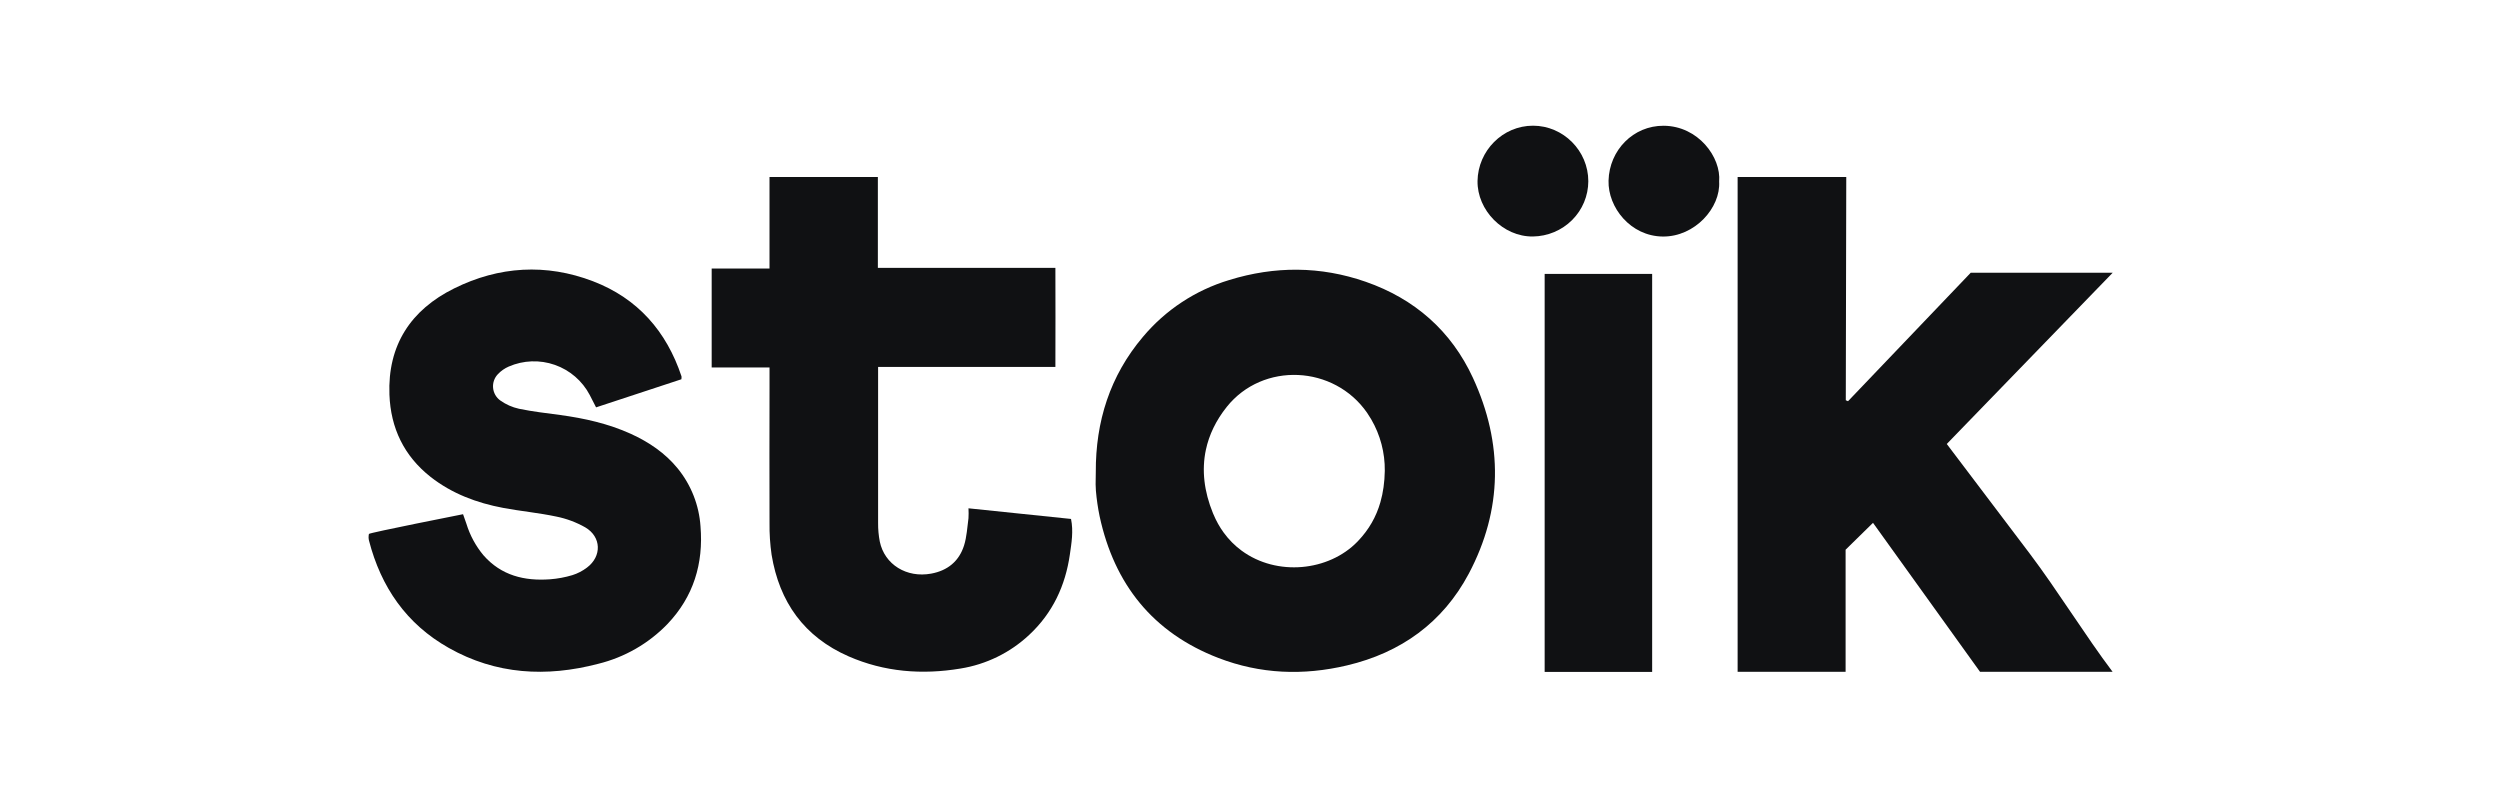
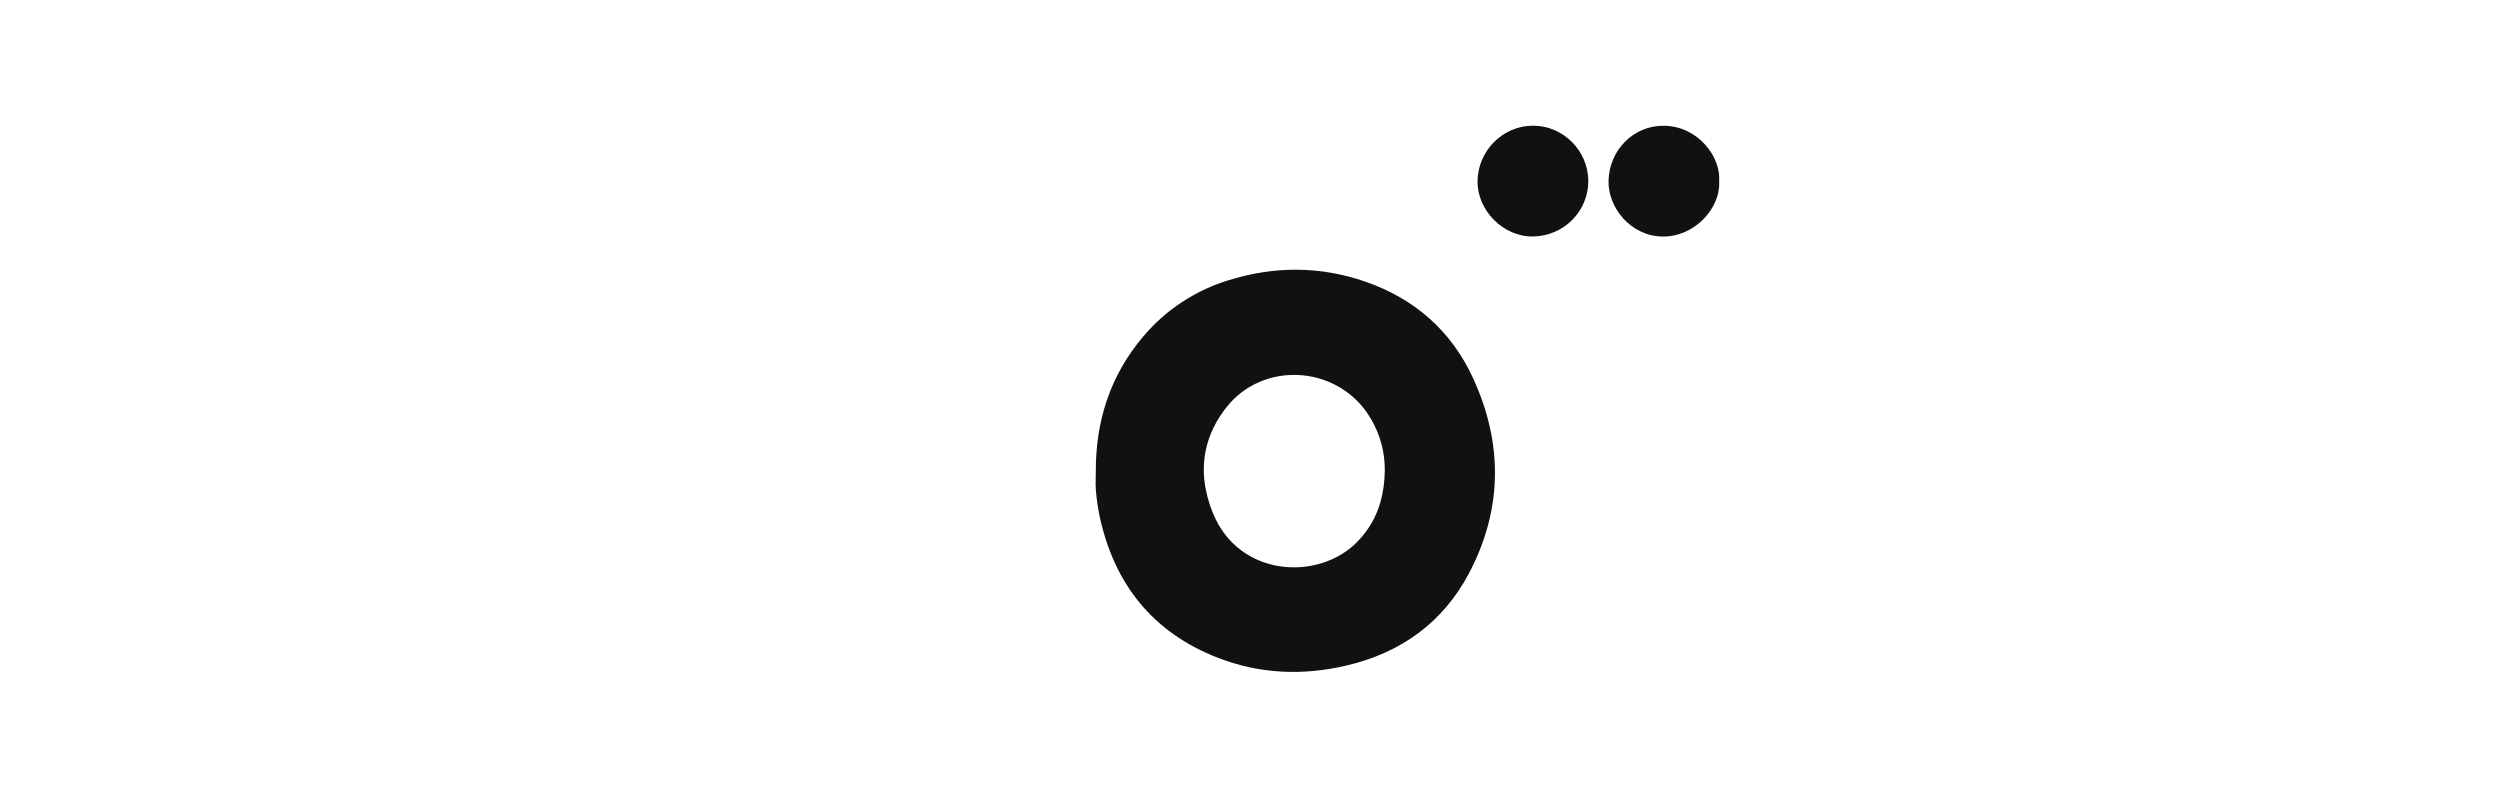
<svg xmlns="http://www.w3.org/2000/svg" width="158" height="51" viewBox="0 0 158 51" fill="none">
  <g clip-path="url(#clip0_6845_7171)">
    <g clip-path="url(#clip1_6845_7171)">
      <path d="M100.381 11.455C100.379 12.374 100.011 13.255 99.356 13.909C98.701 14.562 97.811 14.935 96.88 14.946C94.993 14.97 93.355 13.283 93.38 11.442C93.409 9.525 94.971 7.943 96.889 7.944C98.807 7.946 100.381 9.535 100.381 11.455Z" fill="#101113" />
      <path d="M108.65 11.476C108.75 13.124 107.123 14.969 105.087 14.949C103.051 14.928 101.616 13.108 101.66 11.419C101.708 9.49 103.227 7.934 105.146 7.948C107.326 7.963 108.784 9.938 108.65 11.476Z" fill="#101113" />
-       <path d="M123.036 28.059C124.815 30.411 126.551 32.701 128.285 34.996C130.018 37.291 131.792 40.172 133.515 42.457H125.137L118.374 33.043L116.642 34.742V42.457H109.818V11.185L116.684 11.185L116.654 25.296L116.795 25.356L124.55 17.237H133.522L123.036 28.059Z" fill="#101113" />
-       <path d="M48.633 16.973V11.188H55.481V16.931H66.701C66.714 18.91 66.701 21.199 66.701 23.191H55.496C55.496 23.191 55.496 24.179 55.496 24.369C55.496 27.265 55.496 30.161 55.496 33.056C55.492 33.449 55.528 33.84 55.602 34.225C55.903 35.68 57.301 36.54 58.853 36.252C59.891 36.062 60.612 35.468 60.927 34.478C61.101 33.928 61.129 33.33 61.208 32.752C61.22 32.543 61.22 32.334 61.208 32.125L67.689 32.797C67.848 33.581 67.719 34.319 67.616 35.039C67.334 37.012 66.528 38.743 65.045 40.124C63.843 41.251 62.329 41.992 60.698 42.253C58.278 42.655 55.896 42.472 53.632 41.482C50.822 40.252 49.255 38.045 48.765 35.063C48.669 34.395 48.625 33.722 48.634 33.047C48.619 30.216 48.634 27.386 48.634 24.552V23.222H44.978V16.973H48.633Z" fill="#101113" />
-       <path d="M23.316 33.745C23.328 33.671 29.265 32.498 29.265 32.498C29.339 32.705 29.411 32.9 29.476 33.099C29.7 33.83 30.067 34.509 30.557 35.096C31.678 36.374 33.142 36.729 34.764 36.611C35.242 36.575 35.715 36.487 36.174 36.349C36.505 36.245 36.816 36.084 37.093 35.874C38.046 35.161 38.012 33.931 36.99 33.33C36.421 33.008 35.805 32.777 35.164 32.648C34.055 32.412 32.92 32.309 31.805 32.1C30.134 31.786 28.567 31.201 27.213 30.14C25.533 28.815 24.692 27.057 24.612 24.941C24.494 21.815 25.962 19.583 28.706 18.226C31.536 16.824 34.511 16.641 37.477 17.775C40.301 18.856 42.123 20.939 43.071 23.787C43.076 23.849 43.074 23.91 43.063 23.97L37.672 25.745C37.525 25.456 37.401 25.205 37.27 24.961C36.803 24.072 36.016 23.394 35.066 23.06C34.117 22.727 33.075 22.765 32.153 23.166C31.893 23.279 31.66 23.442 31.466 23.648C31.356 23.763 31.273 23.899 31.22 24.048C31.168 24.198 31.148 24.357 31.163 24.514C31.177 24.672 31.226 24.825 31.304 24.962C31.383 25.1 31.49 25.219 31.62 25.311C31.974 25.563 32.376 25.741 32.801 25.834C33.654 26.012 34.524 26.11 35.389 26.226C36.931 26.435 38.441 26.772 39.864 27.416C41.011 27.94 42.035 28.628 42.838 29.615C43.682 30.656 44.182 31.931 44.272 33.266C44.465 35.618 43.833 37.709 42.181 39.441C40.99 40.673 39.475 41.543 37.808 41.953C34.528 42.81 31.346 42.635 28.36 40.947C25.687 39.438 24.078 37.104 23.32 34.164C23.304 34.1 23.297 34.046 23.294 33.969C23.291 33.88 23.304 33.818 23.316 33.745Z" fill="#101113" />
-       <path d="M104.416 17.311V42.465H97.622V17.311H104.416Z" fill="#101113" />
      <path fill-rule="evenodd" clip-rule="evenodd" d="M72.238 21.284C70.146 23.754 69.239 26.643 69.254 29.841C69.254 29.961 69.251 30.08 69.249 30.2C69.242 30.473 69.237 30.747 69.261 31.017C69.308 31.558 69.386 32.097 69.496 32.63C70.422 36.921 72.861 39.988 77.006 41.585C79.643 42.602 82.37 42.709 85.126 42.055C88.541 41.249 91.185 39.346 92.827 36.256C94.972 32.208 95.004 28.029 93.09 23.881C91.719 20.912 89.406 18.884 86.311 17.807C83.457 16.814 80.57 16.807 77.683 17.699C75.556 18.34 73.663 19.585 72.238 21.284ZM86.664 26.506C87.237 27.492 87.533 28.615 87.519 29.76C87.506 30.473 87.416 31.131 87.241 31.74C86.978 32.66 86.517 33.47 85.829 34.191C85.817 34.203 85.806 34.215 85.795 34.227C83.978 36.106 80.701 36.441 78.471 34.802C78.049 34.492 77.663 34.111 77.333 33.655C77.082 33.31 76.863 32.921 76.683 32.489C76.673 32.467 76.665 32.446 76.655 32.424C76.1 31.064 75.938 29.717 76.211 28.429C76.411 27.487 76.845 26.576 77.53 25.716C79.817 22.854 84.312 23.076 86.402 26.091C86.494 26.228 86.582 26.366 86.664 26.506Z" fill="#101113" />
    </g>
  </g>
  <defs>
    <clipPath id="clip0_6845_7171">
      <rect width="112.25" height="36.279" fill="white" transform="translate(22.693 7.36)" />
    </clipPath>
    <clipPath id="clip1_6845_7171">
      <rect width="112.236" height="36.165" fill="white" transform="translate(22.575 7.122)" />
    </clipPath>
  </defs>
</svg>